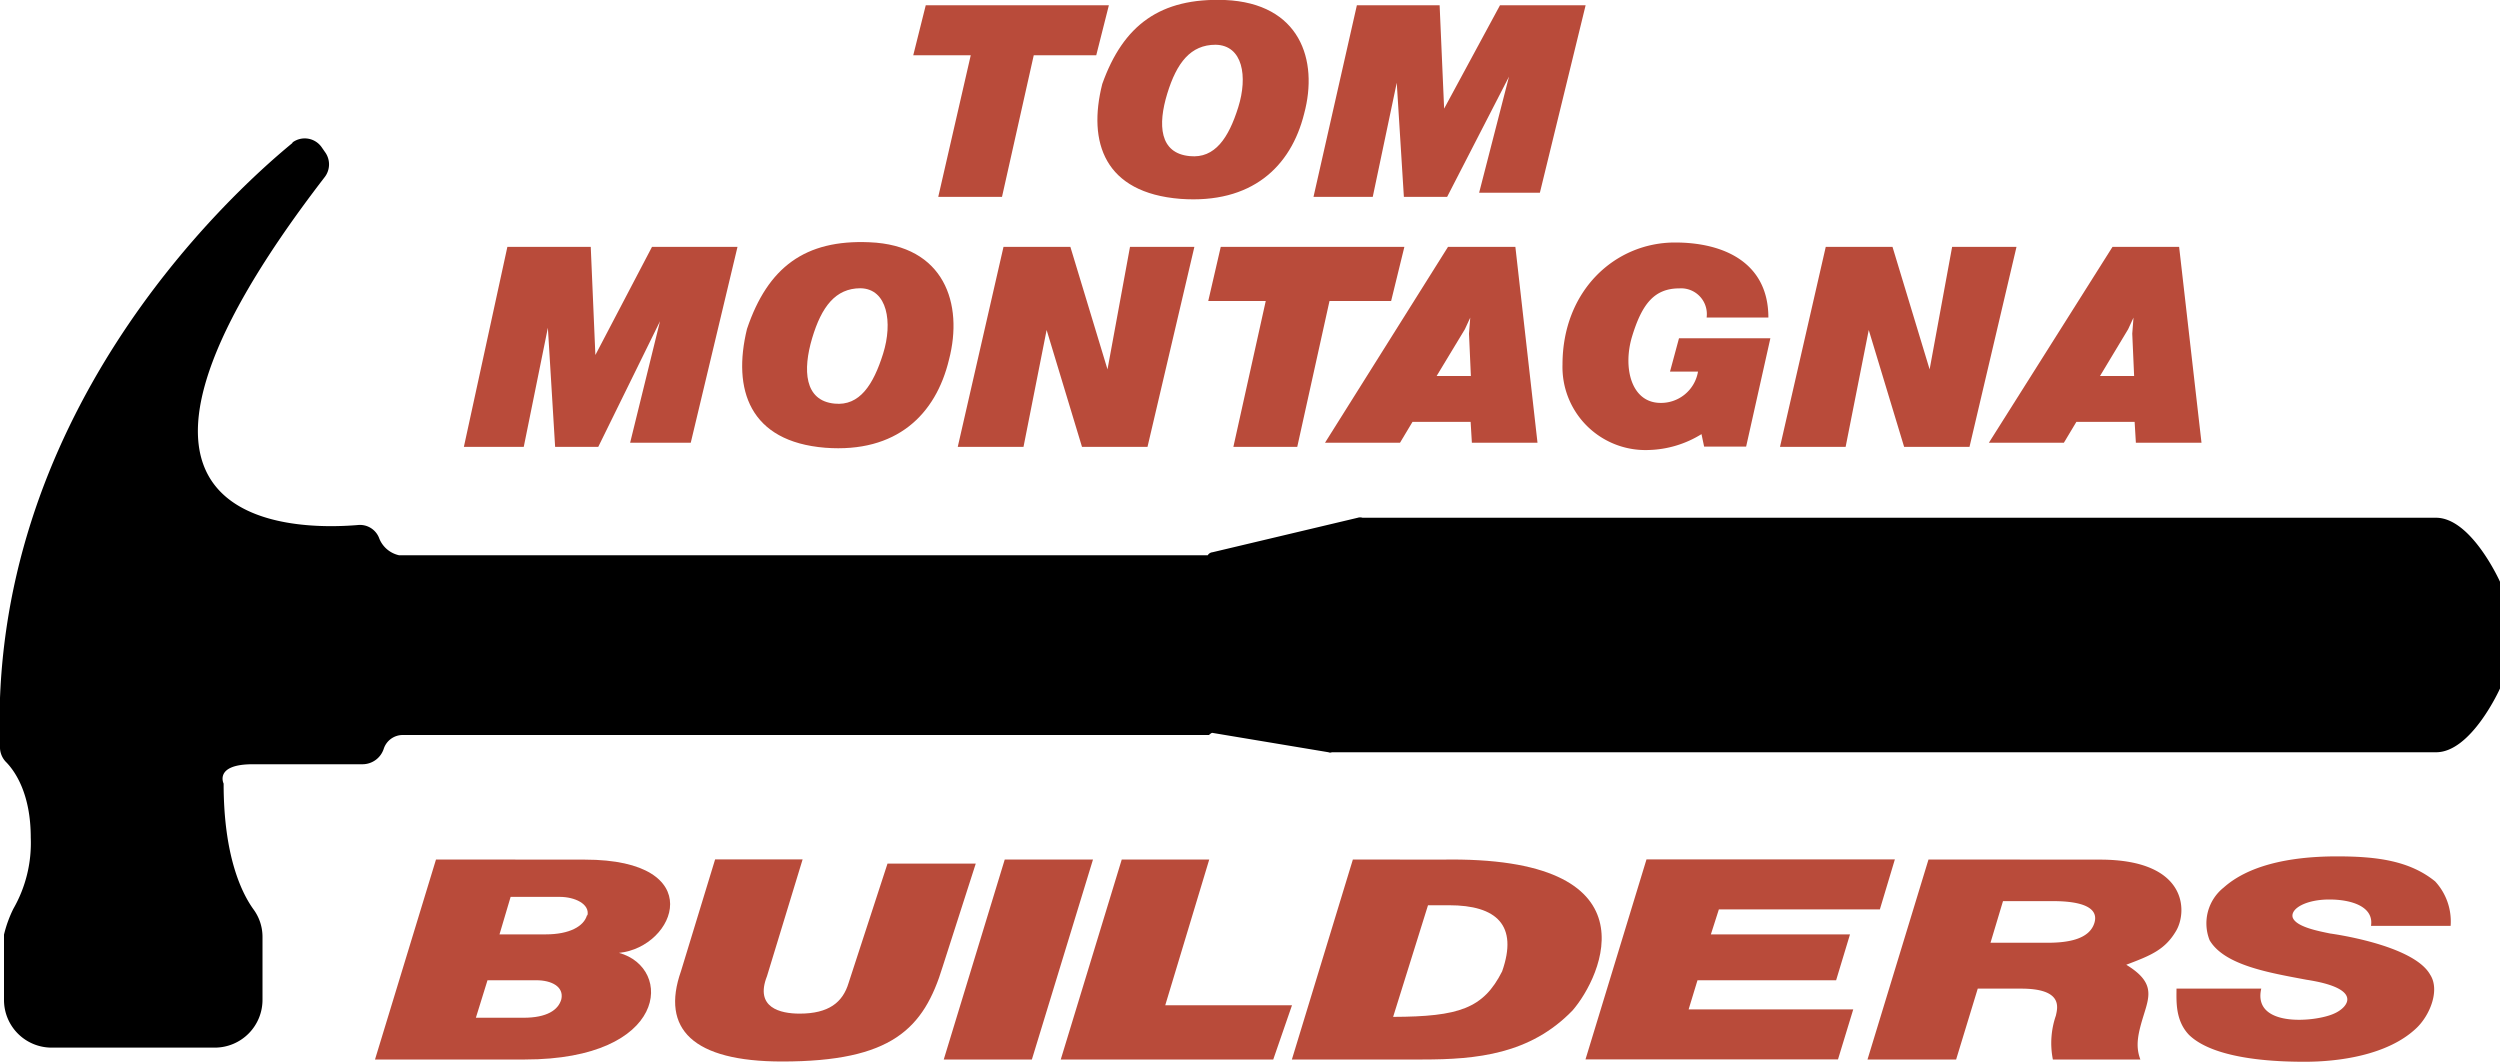
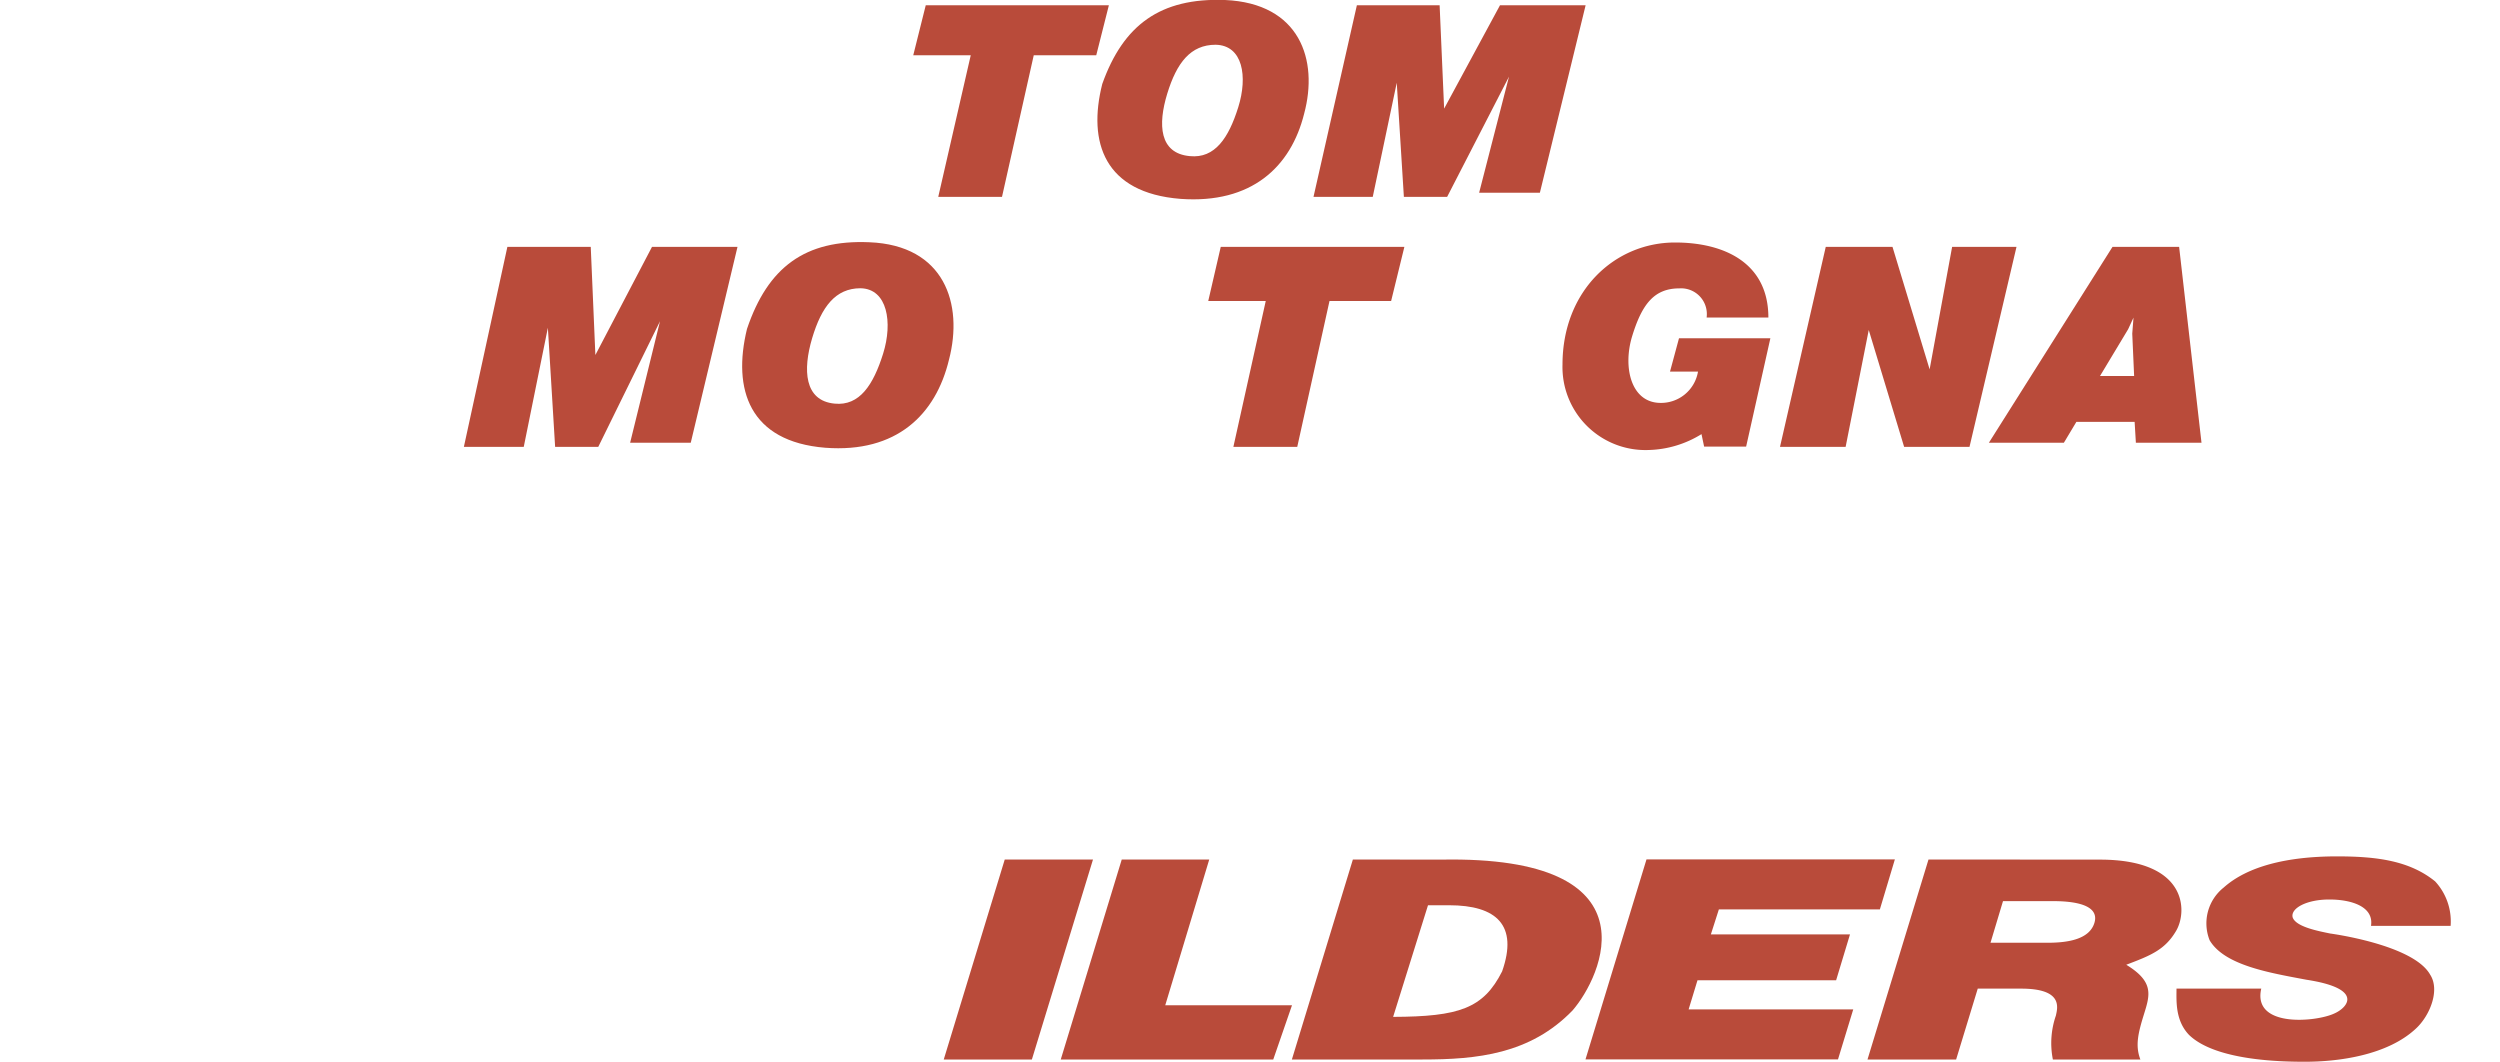
<svg xmlns="http://www.w3.org/2000/svg" viewBox="0 0 200 84.94">
  <defs>
    <style>.cls-1{fill:#b94b3a;}</style>
  </defs>
  <g id="Layer_2" data-name="Layer 2">
    <g id="Layer_1-2" data-name="Layer 1">
      <path class="cls-1" d="M87.7,4.42h-5L80.16,15.75h-5.1l2.6-11.33h-4.6l1-4H88.71Z" />
      <path class="cls-1" d="M104.33,9.1c-1.06,4.25-4.2,7.22-9.89,6.81-6.09-.48-7.44-4.52-6.26-9.19C89.86,2,92.82-.19,98,0,104,.26,105.49,4.8,104.33,9.1ZM97.25,3.58c-2,0-3.11,1.43-3.87,3.91s-.64,4.78,1.81,5c2,.2,3.1-1.45,3.87-3.91S99.43,3.62,97.25,3.58Z" />
      <path class="cls-1" d="M115.17.42l.36,8.27L120,.42h6.85l-3.66,15h-4.86l2.39-9.29-4.95,9.62h-3.46l-.57-9.13-1.92,9.13-4.74,0L108.55.42Z" />
      <path class="cls-1" d="M47.26,19.75l.37,8.65,4.53-8.65H59L55.26,35.42H50.41L52.8,25.7,47.86,35.75H44.41l-.58-9.53L41.9,35.75l-4.79,0,3.48-16Z" />
      <path class="cls-1" d="M75.92,28.77c-1.06,4.41-4.2,7.48-9.9,7.05-6.08-.49-7.44-4.67-6.26-9.51,1.67-4.94,4.65-7.15,9.79-6.93C75.57,19.62,77.08,24.32,75.92,28.77Zm-7.08-5.71c-2,0-3.12,1.48-3.87,4s-.64,5,1.8,5.23c2,.2,3.1-1.51,3.88-4S71,23.1,68.84,23.06Z" />
-       <path class="cls-1" d="M88.6,29.55l1.8-9.8h5.15l-3.75,16H86.56L83.73,26.4l-1.85,9.35H76.62l3.66-16h5.35Z" />
      <path class="cls-1" d="M111.29,24.08h-4.93l-2.58,11.67H98.67l2.59-11.67h-4.6l1-4.33h14.69Z" />
-       <path class="cls-1" d="M121.23,19.75,123,35.42h-5.25l-.1-1.67H113l-1,1.67h-6l9.84-15.67Zm-6.3,10.33h2.74l-.15-3.39.1-1.28-.43.93Z" />
      <path class="cls-1" d="M134,19.4c4,0,7.47,1.67,7.47,6h-4.94a2.06,2.06,0,0,0-2.17-2.33c-2,0-3,1.21-3.81,3.9-.71,2.41-.08,5.17,2.19,5.26a3,3,0,0,0,3.1-2.5h-2.24l.72-2.67h7.31l-1.94,8.67h-3.36l-.21-1A8.41,8.41,0,0,1,131.9,36,6.64,6.64,0,0,1,125,29.17C125,23.24,129.2,19.4,134,19.4Z" />
      <path class="cls-1" d="M154.37,29.55l1.8-9.8h5.15l-3.76,16h-5.23L149.5,26.4l-1.85,9.35H142.4l3.66-16h5.34Z" />
      <path class="cls-1" d="M174.33,19.75l1.79,15.67h-5.25l-.1-1.67h-4.66l-1,1.67h-6L169,19.75ZM168,30.08h2.73l-.15-3.39.1-1.28-.43.93Z" />
-       <path class="cls-1" d="M46.78,68.77c10,0,7.3,7,2.74,7.46,4.38,1.2,3.93,8.53-7.53,8.53H30l4.88-16ZM44.91,79.93c.21-1-.79-1.51-2-1.51H39l-.93,3h3.81C43.74,81.42,44.67,80.81,44.91,79.93ZM47,73.22c.18-.9-1-1.47-2.23-1.47H40.85l-.89,3h3.7c1.91,0,3.05-.65,3.3-1.53Z" />
-       <path class="cls-1" d="M54.48,77.69l2.73-8.94h7l-2.85,9.34c-1,2.53,1.07,3,2.61,3,2.32,0,3.45-.89,3.92-2.46L71,69.09h7.06l-2.64,8.22c-1.52,5-4.07,7.61-12.85,7.61C55.43,84.92,52.85,82.32,54.48,77.69Z" />
      <path class="cls-1" d="M75.5,84.76l4.88-16h7.06l-4.89,16Z" />
      <path class="cls-1" d="M103.36,80.42l-1.5,4.34h-17l4.88-16h7L93.22,80.42Z" />
      <path class="cls-1" d="M115.29,68.77c17.41-.34,12.86,9.37,10.51,12.07-3.39,3.5-7.65,3.92-12,3.92H103.35l4.88-16Zm4.88,8.94c1.3-3.7-.45-5.29-4.24-5.29h-1.69l-2.79,8.93C116.73,81.33,118.67,80.68,120.17,77.71Z" />
      <path class="cls-1" d="M150.39,72.75H137.51l-.64,2H148l-1.11,3.67H135.8l-.71,2.33h13.17l-1.22,4h-20.2l4.88-16h19.87Z" />
      <path class="cls-1" d="M168,68.77c7,0,7,4.13,6.1,5.68s-2.08,2-4,2.73c2.23,1.36,1.9,2.41,1.42,3.95s-.71,2.53-.29,3.63h-7a6.74,6.74,0,0,1,.24-3.51c.14-.65.58-2.16-2.78-2.16h-3.47l-1.73,5.67H149.4l4.88-16Zm-8.76,6.65h4.59c1.77,0,3.31-.34,3.71-1.55s-.87-1.78-3.3-1.78h-4Z" />
      <path class="cls-1" d="M183.41,73.38c.24.77,2.09,1.11,3,1.3,0,0,6.65.88,8,3.29.8,1.22,0,3.26-1.13,4.31-2.29,2.15-6.21,2.66-8.88,2.66-1.82,0-7.14-.07-9.28-2.15-1.12-1.17-1-2.75-1-3.7h6.78c-.72,3.15,4.37,2.67,5.82,2,1.1-.47,2.44-2-2.2-2.71-2.91-.55-6.56-1.14-7.75-3.16A3.66,3.66,0,0,1,177.9,71c1.87-1.67,5-2.49,9.06-2.49,3.18,0,5.8.34,7.85,2a4.72,4.72,0,0,1,1.24,3.56h-6.37c.24-1.52-1.51-2.11-3.34-2.11S183.24,72.67,183.41,73.38Z" />
-       <path d="M23.37,11.46C18,15.87-1,33.5,0,59.86A1.7,1.7,0,0,0,.52,61c.69.72,1.94,2.51,1.94,6A10.58,10.58,0,0,1,1.07,72.7a9.81,9.81,0,0,0-.75,2.07V80a3.81,3.81,0,0,0,3.8,3.81H17.18A3.82,3.82,0,0,0,21,79.94v-5a3.71,3.71,0,0,0-.72-2.19c-.91-1.26-2.39-4.19-2.39-10.06,0,0-.77-1.55,2.33-1.55H29a1.79,1.79,0,0,0,1.7-1.24h0a1.6,1.6,0,0,1,1.52-1.1h64.5s.18-.18.27-.17l9.29,1.55a.33.33,0,0,0,.27,0h88.29c2.85.06,5.16-5.1,5.16-5.1V46.54s-2.31-5.17-5.16-5.12H109a.62.62,0,0,0-.38,0L97,44.18a.5.5,0,0,0-.38.24H31.92a2.22,2.22,0,0,1-1.57-1.32h0A1.64,1.64,0,0,0,28.66,42c-5.3.45-24.41.36-2.67-27.85a1.67,1.67,0,0,0,0-2l-.27-.39a1.65,1.65,0,0,0-2.3-.38Z" />
    </g>
  </g>
</svg>